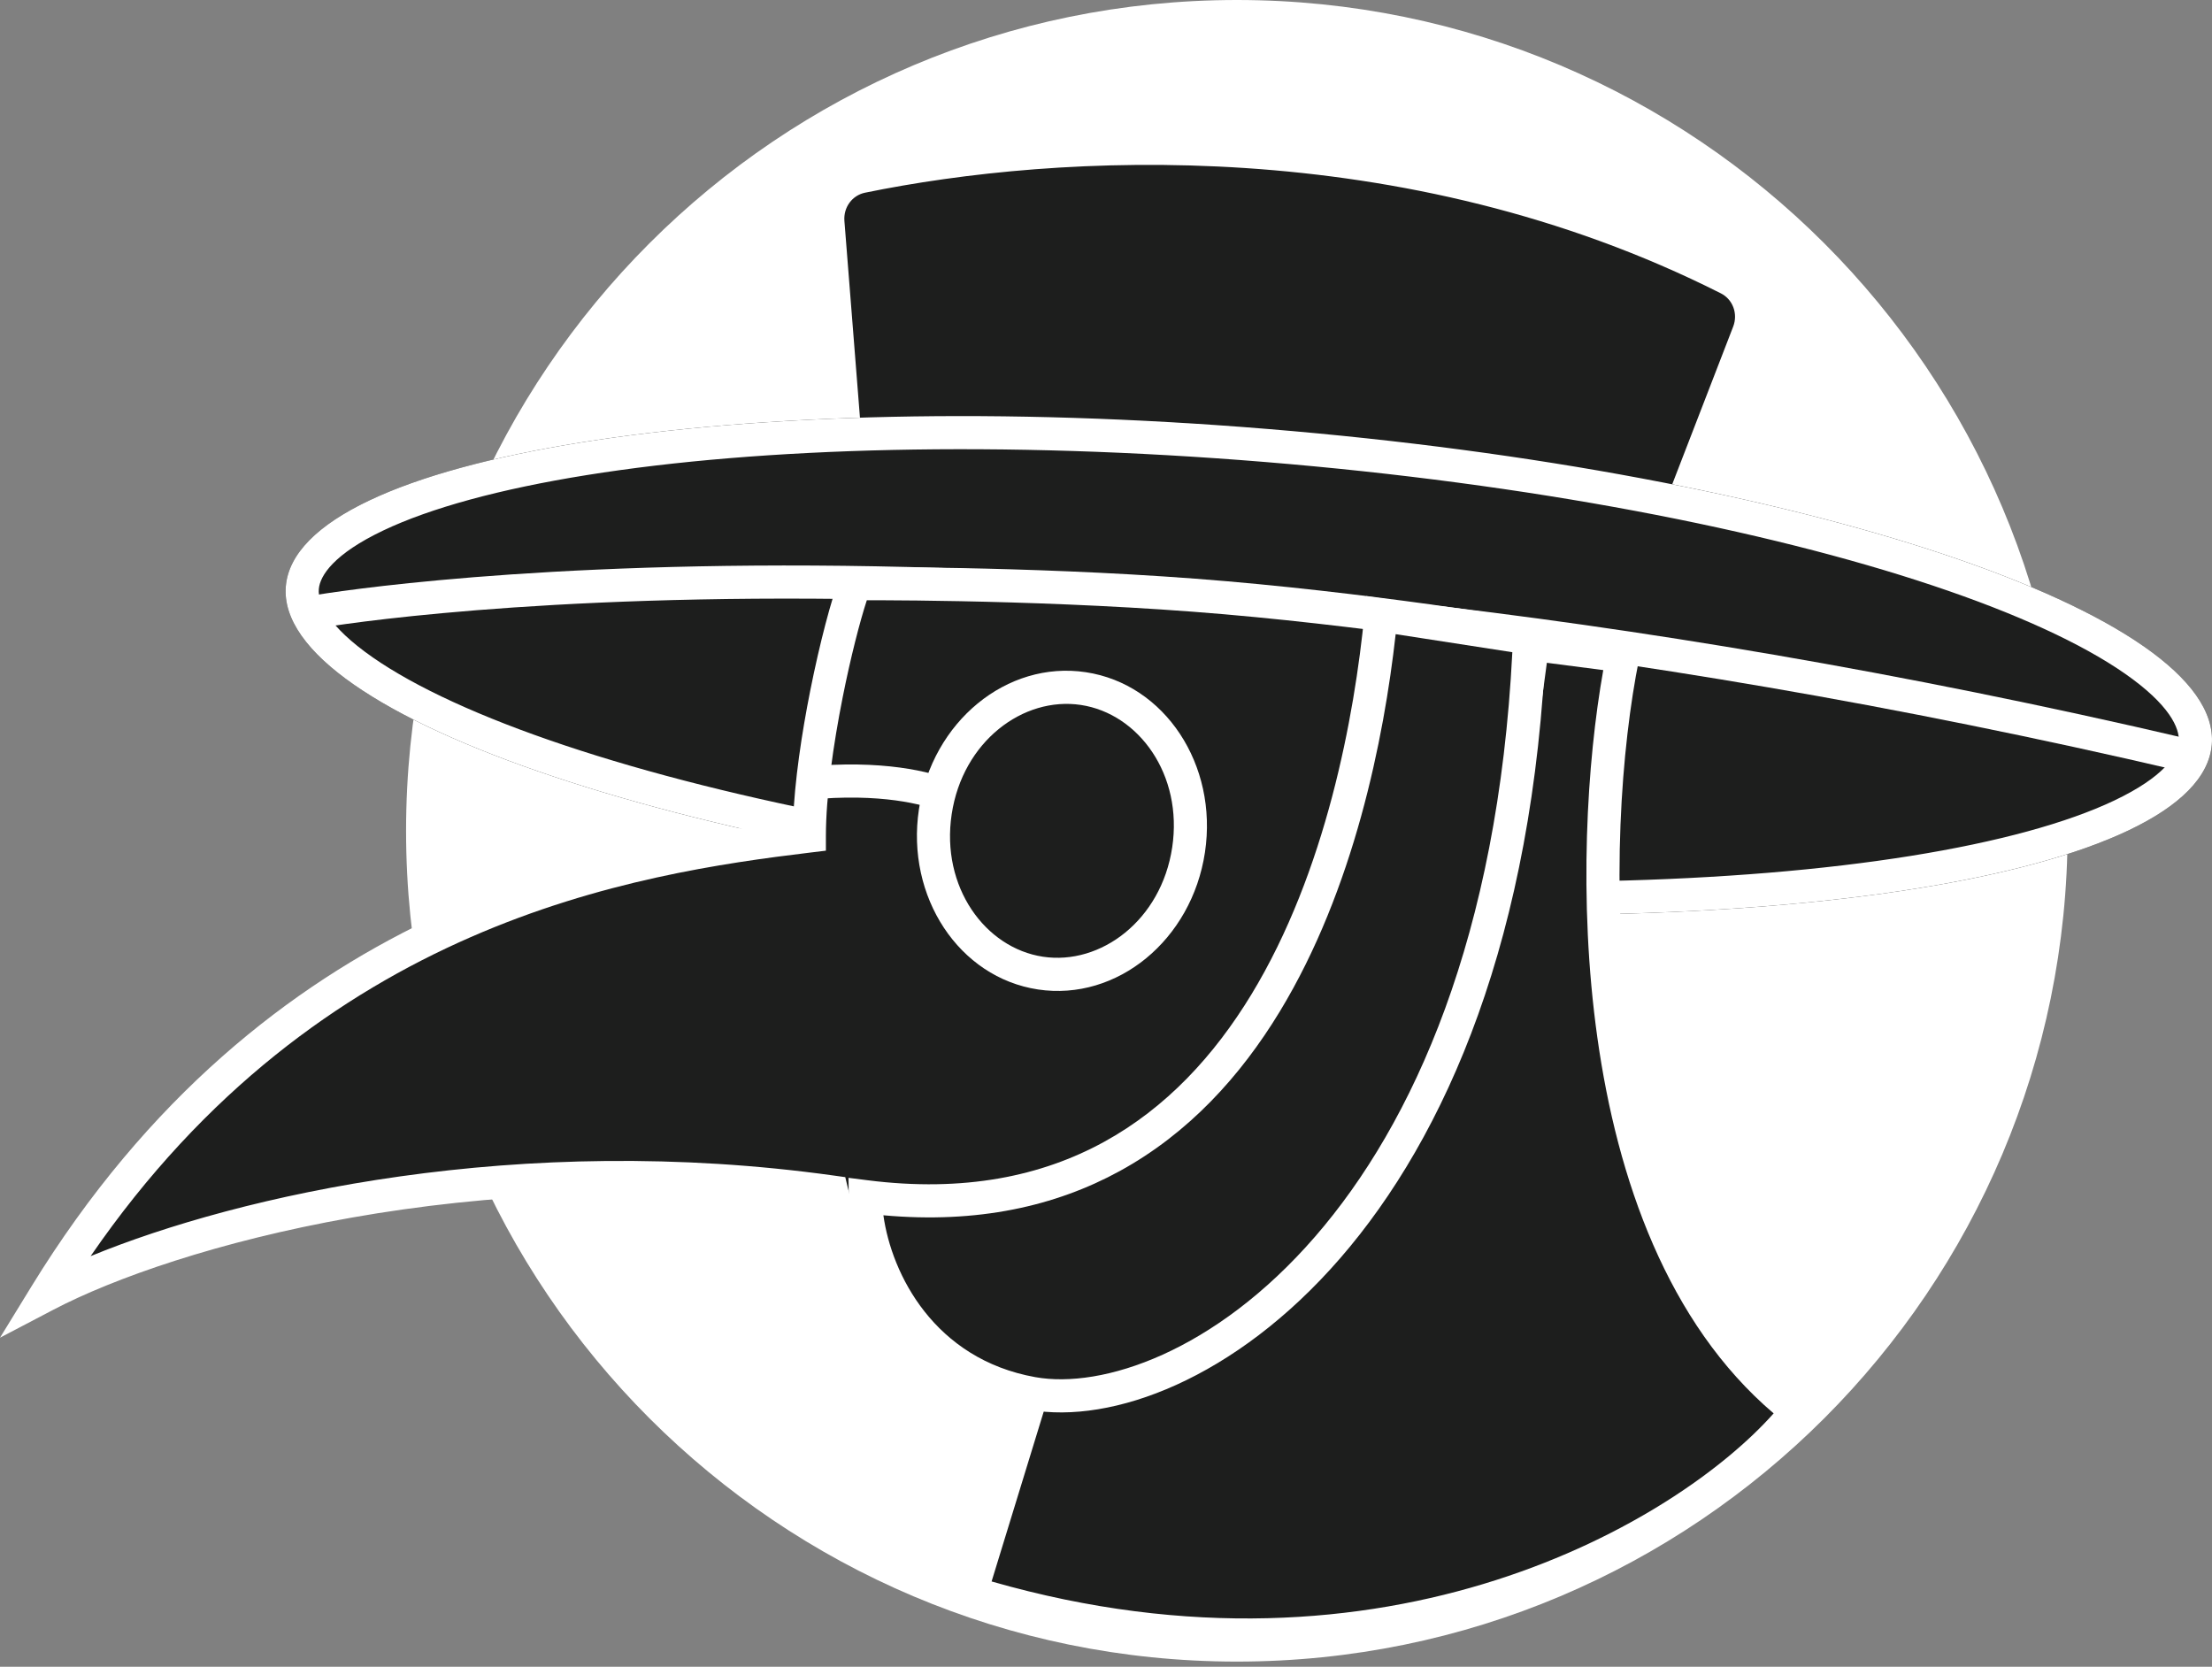
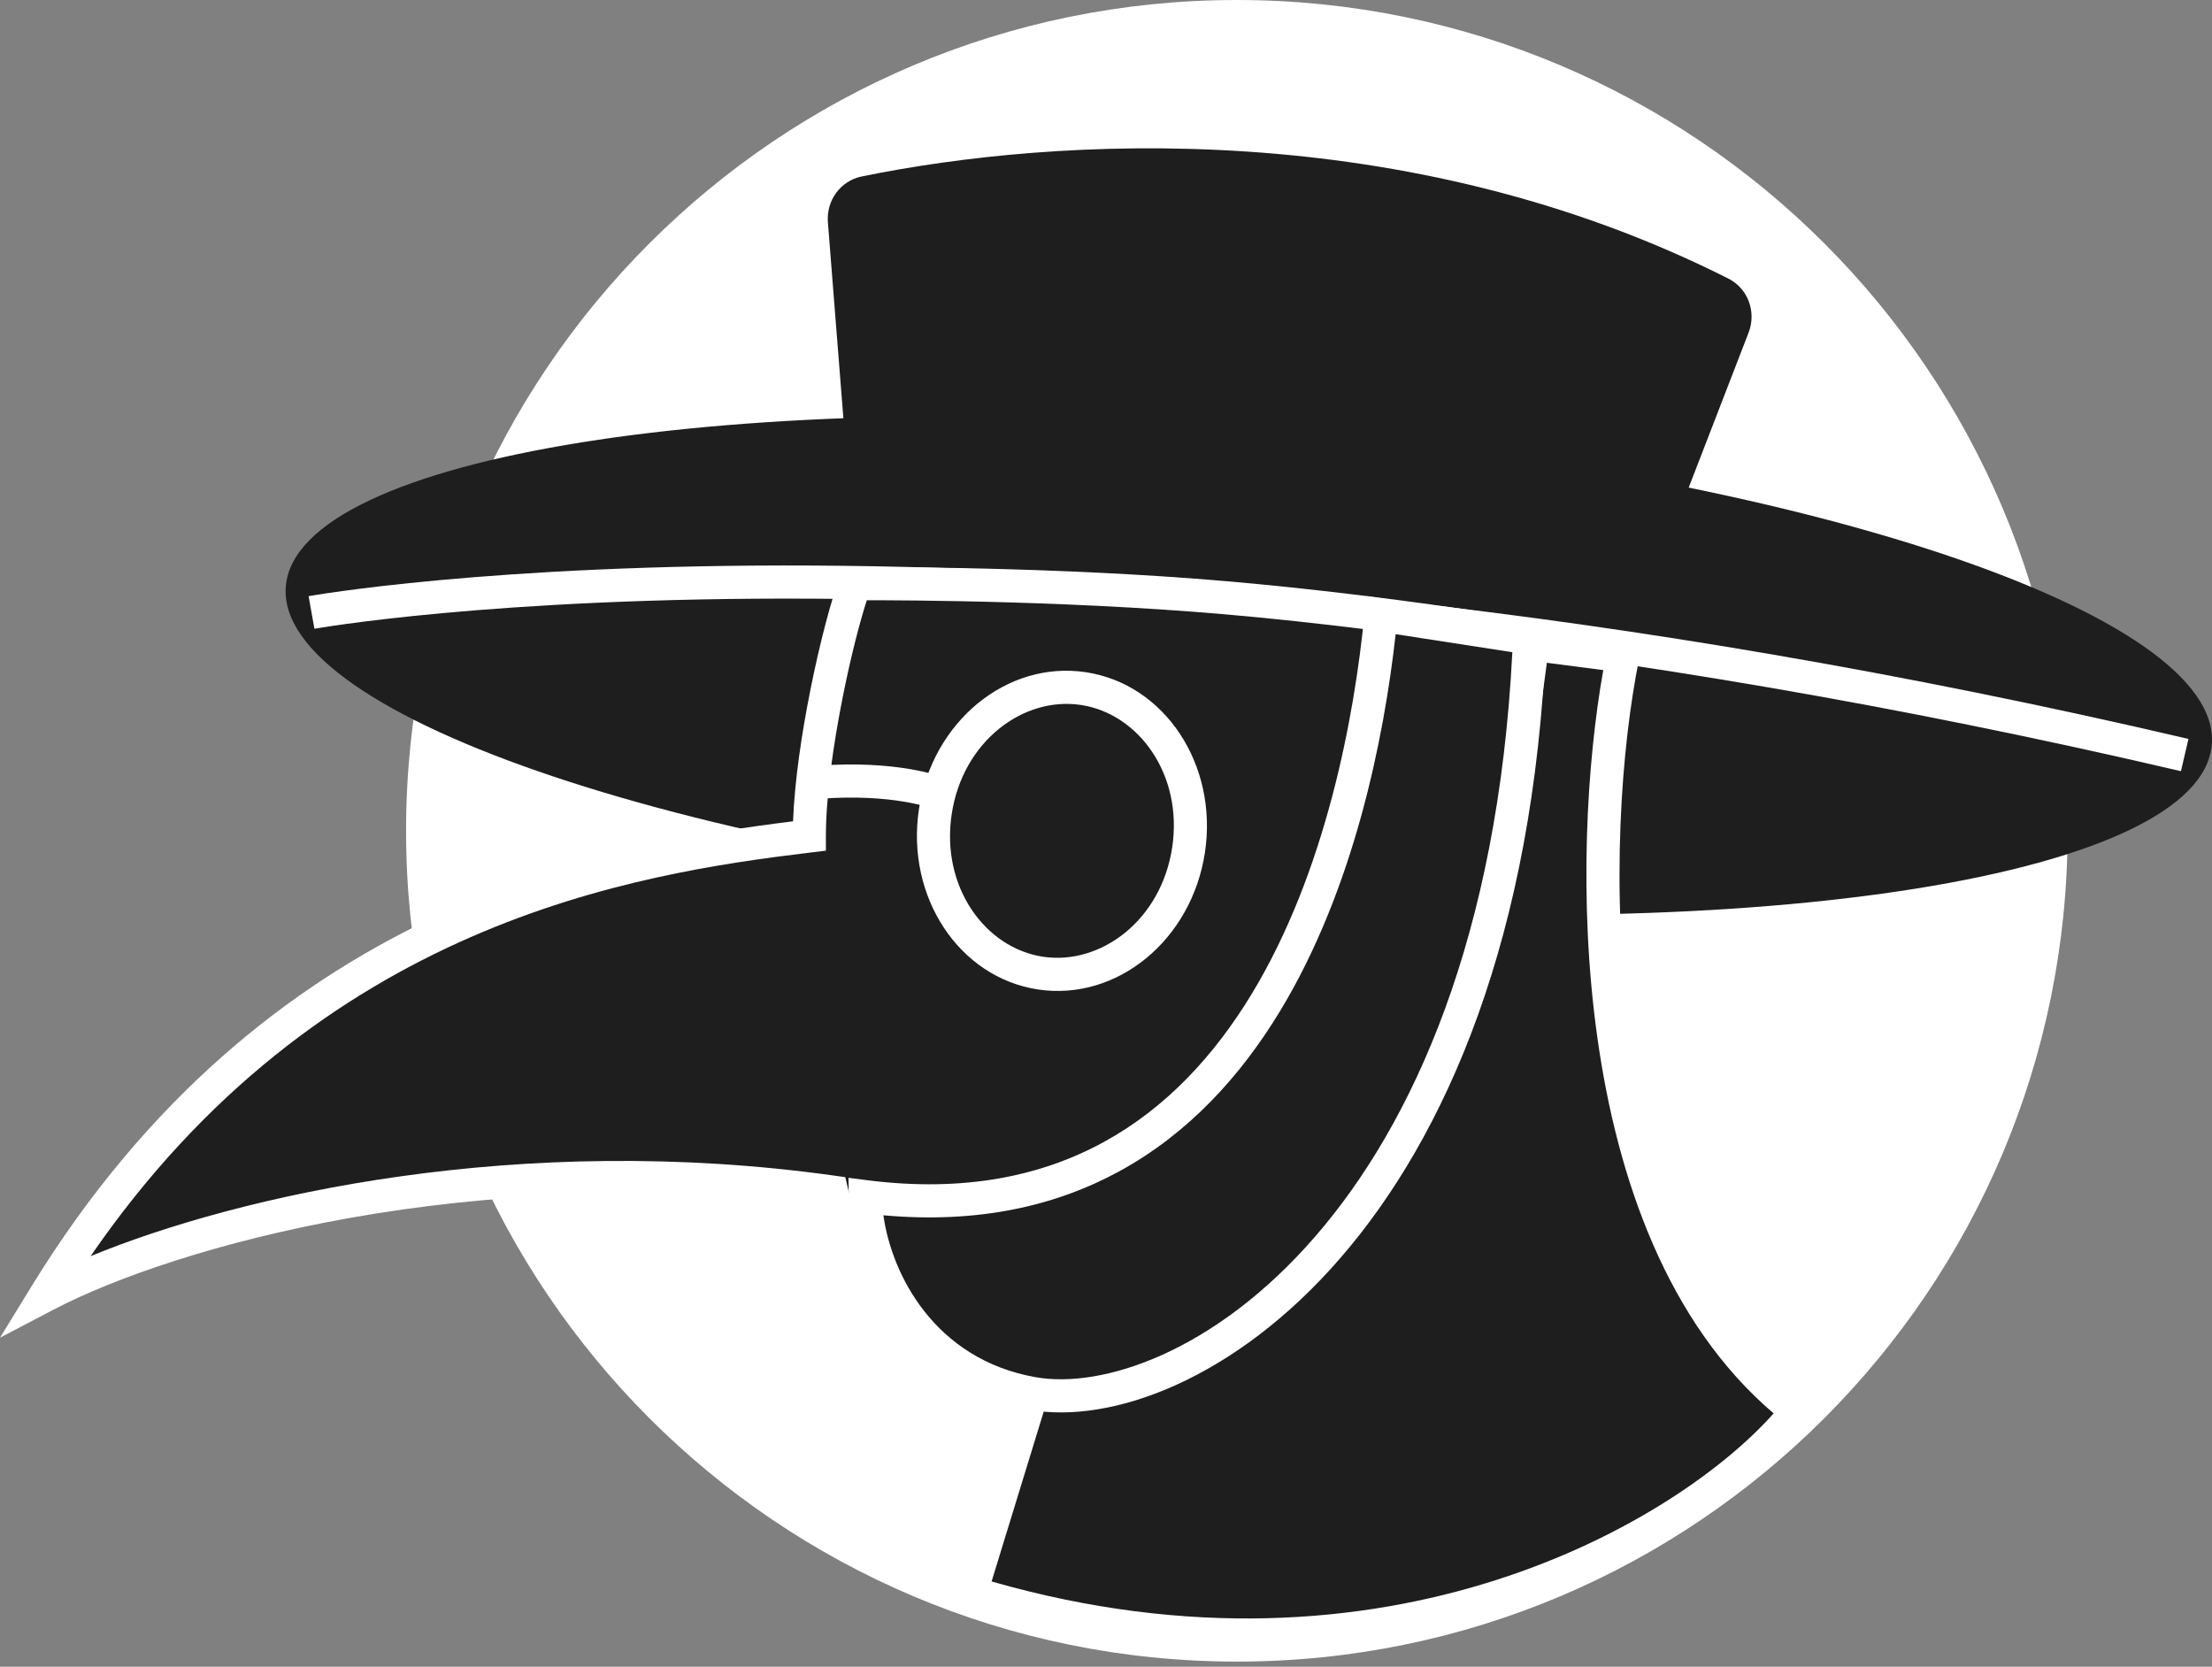
<svg xmlns="http://www.w3.org/2000/svg" width="215" height="162" viewBox="0 0 215 162" fill="none">
  <rect x="0" y="0" width="215" height="162" fill="#808080" stroke="none" />
  <path d="M200.967 80.749C200.967 125.346 164.814 161.498 120.218 161.498C75.621 161.498 39.469 125.346 39.469 80.749C39.469 36.153 75.621 0 120.218 0C164.814 0 200.967 36.153 200.967 80.749Z" fill="white" />
  <path d="M80.468 21.601L82.106 42.32C123.165 41.082 149.159 46.534 163.29 49.58L169.959 32.329C170.734 30.324 169.91 28.046 167.991 27.077C136.65 11.257 102.62 13.284 83.752 17.153C81.685 17.577 80.302 19.497 80.468 21.601Z" fill="#1D1E1D" />
-   <path fill-rule="evenodd" clip-rule="evenodd" d="M167.267 28.514C136.371 12.918 102.75 14.901 84.077 18.73C82.839 18.984 81.969 20.145 82.074 21.474L83.591 40.667C122.691 39.637 147.998 44.655 162.285 47.717L168.459 31.748C168.949 30.482 168.416 29.094 167.267 28.514ZM83.43 15.576C102.493 11.668 136.932 9.595 168.718 25.64C171.407 26.997 172.523 30.165 171.462 32.909L164.296 51.443L162.952 51.153C148.885 48.121 123.033 42.697 82.155 43.928L80.623 43.975L78.864 21.727C78.637 18.849 80.533 16.171 83.43 15.576Z" fill="white" />
  <path d="M214.981 72.368C213.938 85.061 171.187 91.91 119.493 87.664C67.799 83.419 26.737 69.688 27.78 56.995C28.822 44.302 71.574 37.454 123.268 41.699C174.962 45.944 216.023 59.675 214.981 72.368Z" fill="#1D1E1D" />
-   <path fill-rule="evenodd" clip-rule="evenodd" d="M205.508 77.803C210.316 75.516 211.665 73.415 211.772 72.105C211.88 70.795 210.892 68.502 206.521 65.461C202.371 62.573 196.047 59.65 187.88 56.919C171.592 51.472 148.671 47.015 123.004 44.907C97.337 42.8 73.996 43.458 57.038 46.174C48.534 47.536 41.819 49.388 37.253 51.56C32.445 53.847 31.096 55.948 30.988 57.258C30.881 58.569 31.869 60.861 36.239 63.902C40.39 66.79 46.713 69.713 54.881 72.444C71.168 77.891 94.089 82.348 119.756 84.456C145.424 86.564 168.765 85.906 185.722 83.19C194.226 81.827 200.942 79.975 205.508 77.803ZM119.493 87.664C171.187 91.91 213.938 85.061 214.981 72.368C216.023 59.675 174.962 45.944 123.268 41.699C71.574 37.454 28.822 44.302 27.78 56.995C26.737 69.688 67.799 83.419 119.493 87.664Z" fill="white" />
  <path fill-rule="evenodd" clip-rule="evenodd" d="M30.562 61.113L30.277 59.529C29.992 57.945 29.993 57.945 29.994 57.945L30.009 57.942L30.051 57.935L30.211 57.907C30.351 57.883 30.558 57.849 30.832 57.806C31.379 57.719 32.19 57.596 33.261 57.449C35.401 57.156 38.575 56.769 42.732 56.387C51.047 55.623 63.293 54.883 79.064 54.969C110.606 55.141 156.244 58.618 212.713 71.821L211.98 74.956C155.765 61.812 110.368 58.359 79.047 58.188C63.386 58.103 51.243 58.838 43.027 59.593C38.919 59.97 35.792 60.352 33.697 60.639C32.65 60.782 31.861 60.902 31.337 60.985C31.074 61.027 30.878 61.059 30.749 61.081L30.605 61.106L30.571 61.112L30.562 61.113Z" fill="white" />
  <path d="M78.665 81.253C78.665 73.27 81.624 60.592 83.11 56.736C83.11 56.736 99.5 56.597 116.029 57.847C132.557 59.097 149.086 61.875 149.086 61.875C147.618 95.453 134.224 131.184 108.024 134.872C90.57 137.33 82.812 124.089 80.848 115.854C46.539 111.056 16.543 119.532 4.427 125.88C27.293 88.618 60.542 83.434 78.665 81.253Z" fill="#1D1E1D" />
  <path fill-rule="evenodd" clip-rule="evenodd" d="M93.403 55.214C99.584 55.336 107.845 55.614 116.15 56.243C124.459 56.871 132.758 57.883 138.974 58.736C142.084 59.163 144.676 59.55 146.491 59.831C147.399 59.972 148.113 60.086 148.601 60.165L149.158 60.256L149.303 60.28L149.349 60.288L150.756 60.524L150.694 61.946C149.953 78.897 146.203 96.46 139.269 110.304C132.345 124.127 122.091 134.518 108.248 136.467C99.029 137.765 92.246 134.907 87.535 130.556C83.256 126.605 80.746 121.485 79.563 117.304C46.033 112.873 16.869 121.179 5.174 127.307L0 130.018L3.055 125.039C25.745 88.064 58.548 82.133 77.083 79.825C77.228 75.933 77.923 71.296 78.752 67.133C79.683 62.457 80.815 58.216 81.608 56.158L82.002 55.136L83.097 55.127L83.146 55.127L83.289 55.126L83.842 55.124C84.326 55.122 85.034 55.122 85.935 55.125C87.737 55.131 90.311 55.153 93.403 55.214ZM84.252 58.342C83.575 60.416 82.682 63.879 81.909 67.762C80.991 72.375 80.275 77.419 80.275 81.254V82.681L78.858 82.852C61.644 84.923 31.09 89.675 8.808 122.09C23.321 116.121 50.521 109.989 81.071 114.261L82.159 114.413L82.414 115.481C83.34 119.367 85.64 124.425 89.719 128.191C93.741 131.905 99.564 134.439 107.799 133.279C120.156 131.54 129.7 122.221 136.39 108.862C142.879 95.906 146.538 79.408 147.408 63.234C147.013 63.171 146.541 63.097 145.999 63.013C144.199 62.734 141.625 62.349 138.537 61.925C132.356 61.077 124.127 60.074 115.907 59.453C107.683 58.831 99.486 58.554 93.34 58.433C90.268 58.372 87.711 58.351 85.924 58.344C85.254 58.342 84.692 58.342 84.252 58.342Z" fill="white" />
  <path d="M117.118 82.847C115.835 91.362 108.572 97.328 100.895 96.172C93.218 95.016 88.035 87.175 89.317 78.66C90.6 70.144 97.863 64.178 105.54 65.335C113.217 66.491 118.4 74.331 117.118 82.847Z" fill="#1D1E1D" />
  <path fill-rule="evenodd" clip-rule="evenodd" d="M101.375 92.989C106.991 93.835 112.868 89.443 113.934 82.367C115 75.291 110.677 69.364 105.06 68.518C99.444 67.672 93.567 72.063 92.501 79.139C91.435 86.215 95.758 92.143 101.375 92.989ZM100.895 96.172C108.572 97.328 115.835 91.362 117.118 82.847C118.4 74.331 113.217 66.491 105.54 65.335C97.863 64.178 90.6 70.144 89.317 78.66C88.035 87.175 93.218 95.016 100.895 96.172Z" fill="white" />
  <path fill-rule="evenodd" clip-rule="evenodd" d="M79.635 74.412C86.688 73.915 91.331 75.204 92.983 76.097L91.453 78.929C90.513 78.421 86.54 77.152 79.862 77.624L79.635 74.412Z" fill="white" />
  <path d="M174.673 137.152C153.212 120.504 154.264 80.877 157.733 63.752L148.95 62.615C141.923 121.793 113.182 138.746 100.503 134.79L94.364 154.791C135.895 167.431 166.2 147.985 174.673 137.152Z" fill="#1D1E1D" />
  <path fill-rule="evenodd" clip-rule="evenodd" d="M147.543 60.81L159.654 62.378L159.311 64.072C157.608 72.476 156.491 86.479 158.448 100.407C160.412 114.378 165.421 127.937 175.66 135.88L176.937 136.871L175.941 138.144C167.087 149.465 136.106 169.178 93.896 156.332L92.352 155.862L99.439 132.773L100.982 133.254C106.433 134.955 116.169 132.249 125.629 121.325C135.011 110.492 143.865 91.792 147.351 62.425L147.543 60.81ZM150.35 64.42C146.68 93.319 137.798 112.192 128.063 123.432C118.916 133.994 108.785 138.014 101.597 136.712L96.38 153.71C134.894 164.759 163.175 147.776 172.393 137.373C162.062 128.575 157.19 114.581 155.26 100.856C153.372 87.421 154.259 73.947 155.833 65.13L150.35 64.42Z" fill="white" />
  <path d="M84.109 116.31C122.993 121.248 132.257 80.02 134.23 59.788L148.669 62.022C146.287 119.48 114.822 138.021 100.35 135.437C88.398 133.303 84.194 122.396 84.109 116.31Z" fill="#1D1E1D" />
  <path fill-rule="evenodd" clip-rule="evenodd" d="M132.792 57.937L150.336 60.651L150.276 62.088C149.074 91.102 140.518 110.475 130.258 122.3C120.062 134.052 108.052 138.447 100.066 137.021C87.084 134.703 82.591 122.875 82.499 116.332L82.472 114.479L84.311 114.713C93.729 115.909 101.252 114.303 107.293 110.994C113.352 107.677 118.029 102.586 121.635 96.651C128.87 84.742 131.649 69.664 132.627 59.632L132.792 57.937ZM135.654 61.637C134.517 71.819 131.587 86.47 124.386 98.323C120.569 104.607 115.516 110.162 108.84 113.818C102.587 117.242 95.006 118.947 85.863 118.119C86.662 123.858 90.819 132.099 100.632 133.852C107.119 135.01 118.077 131.427 127.827 120.19C137.349 109.214 145.597 91.027 146.994 63.391L135.654 61.637Z" fill="white" />
</svg>